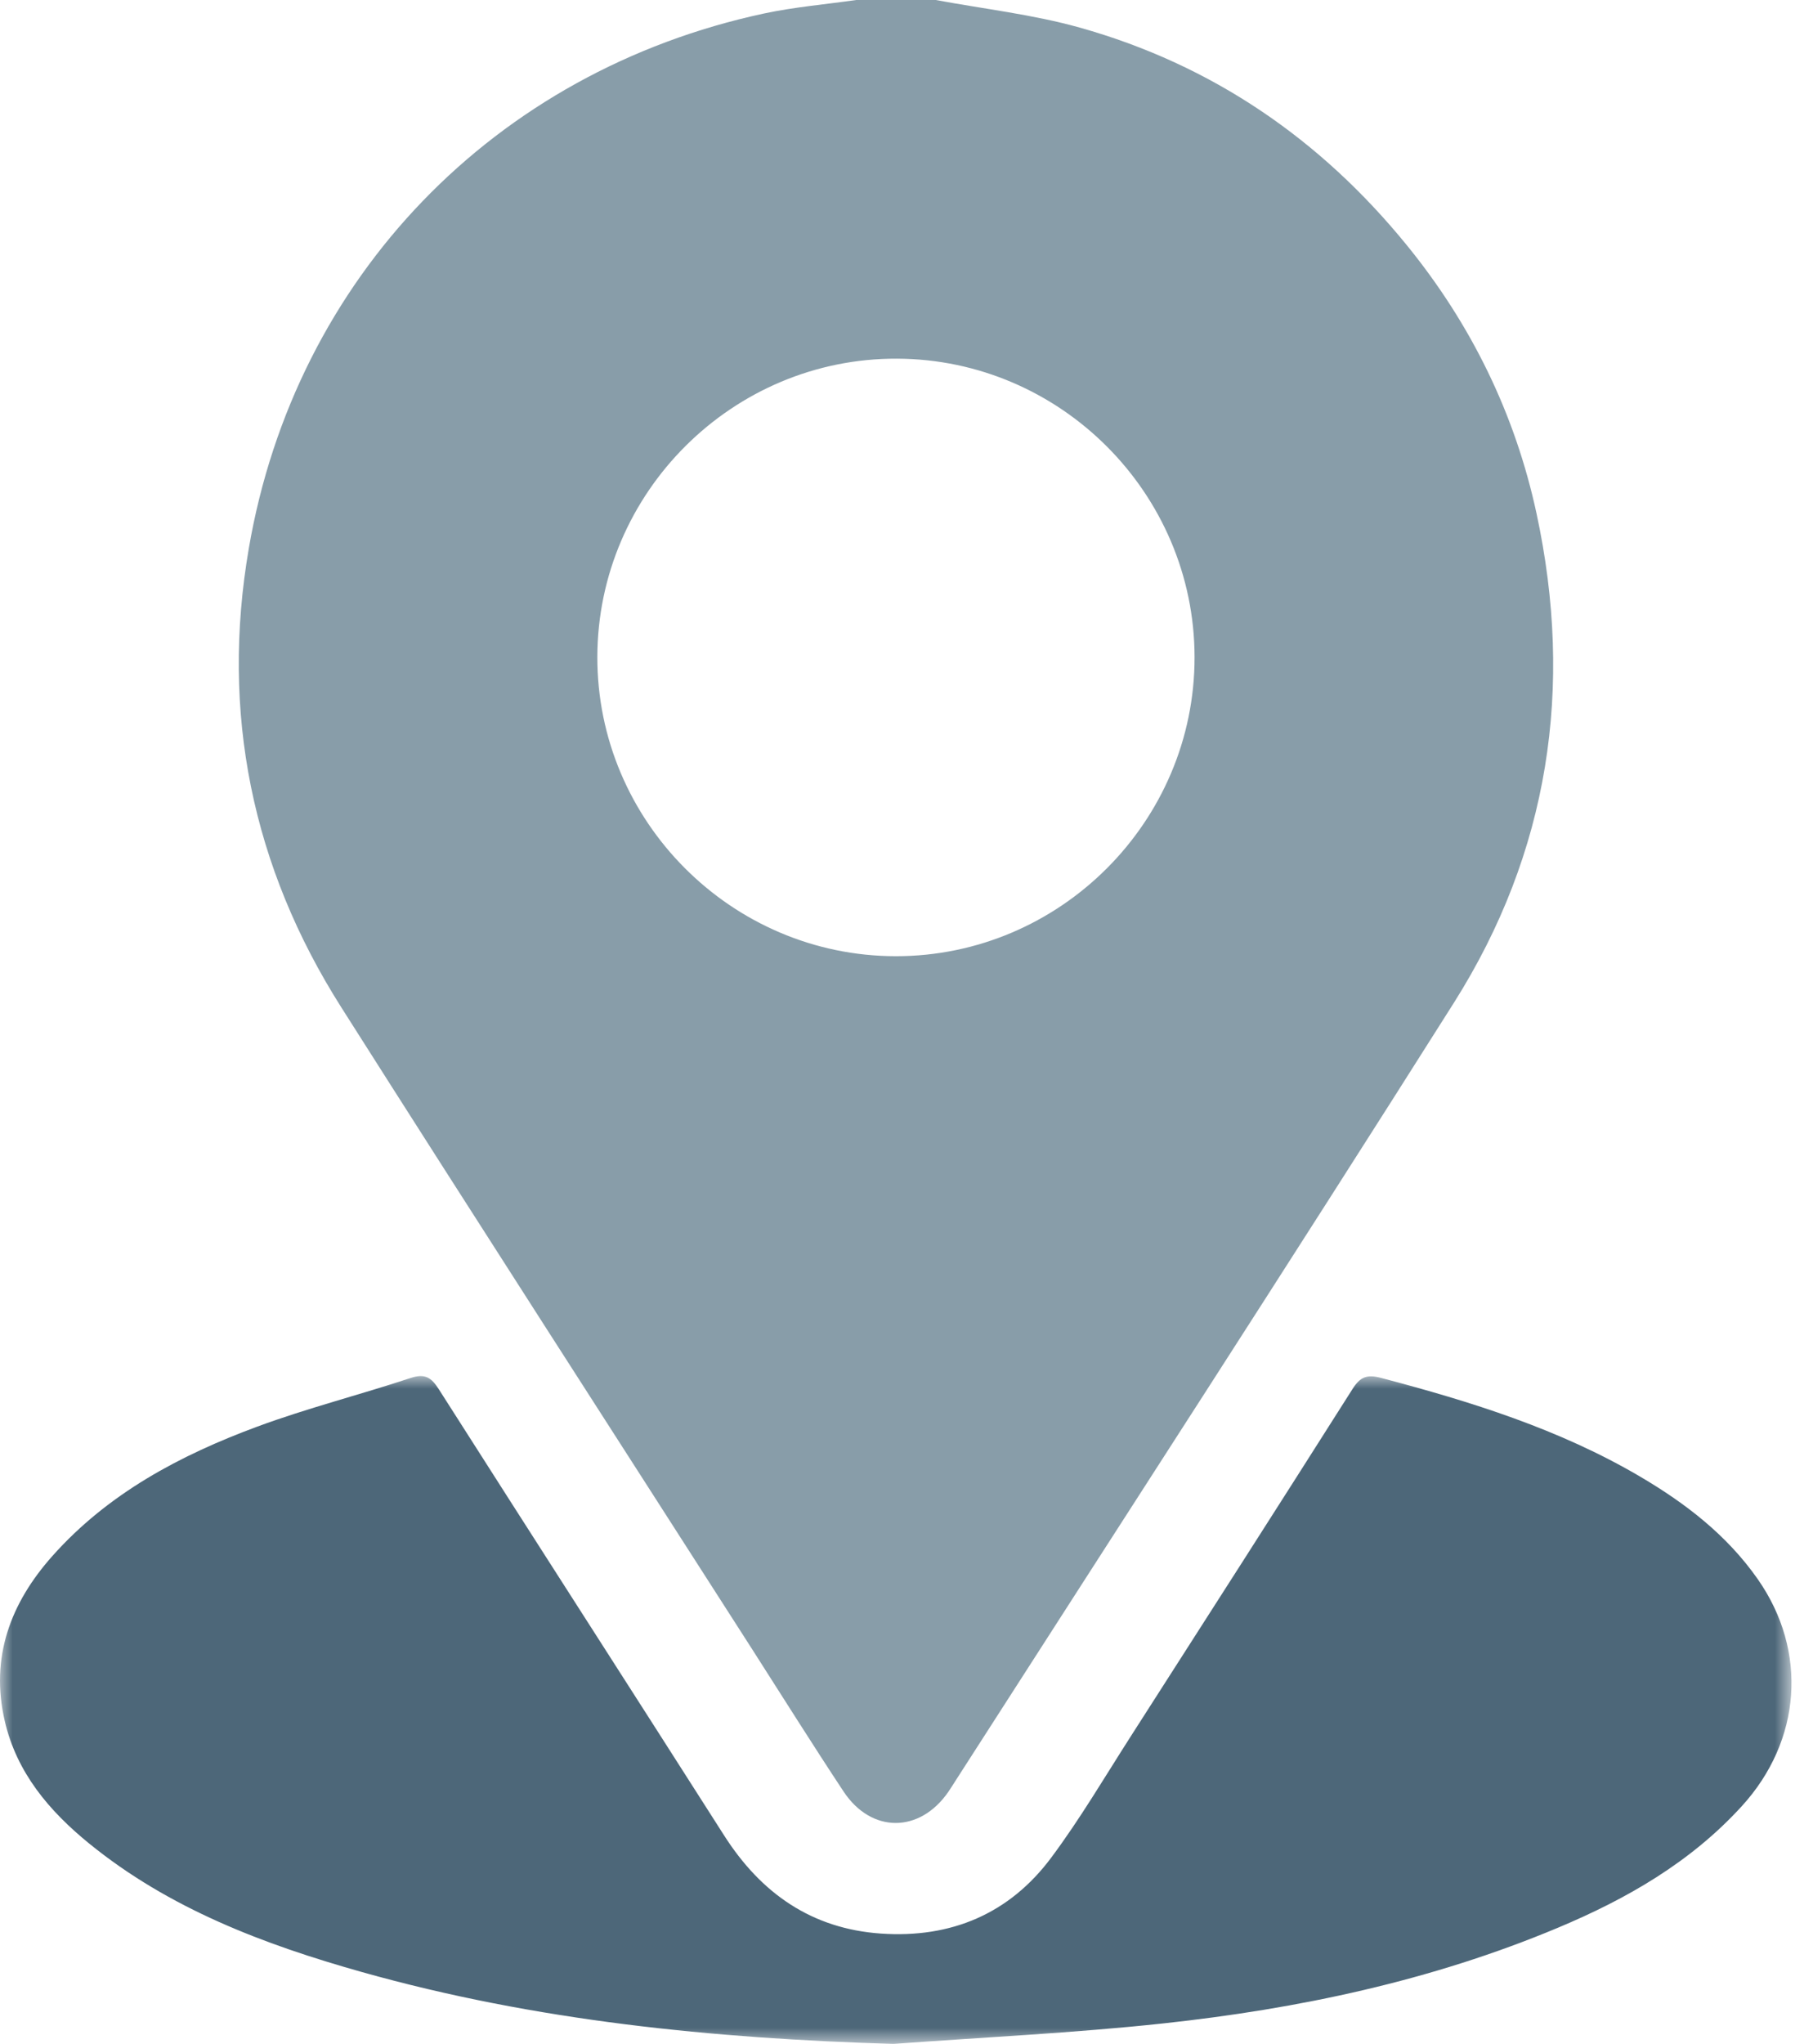
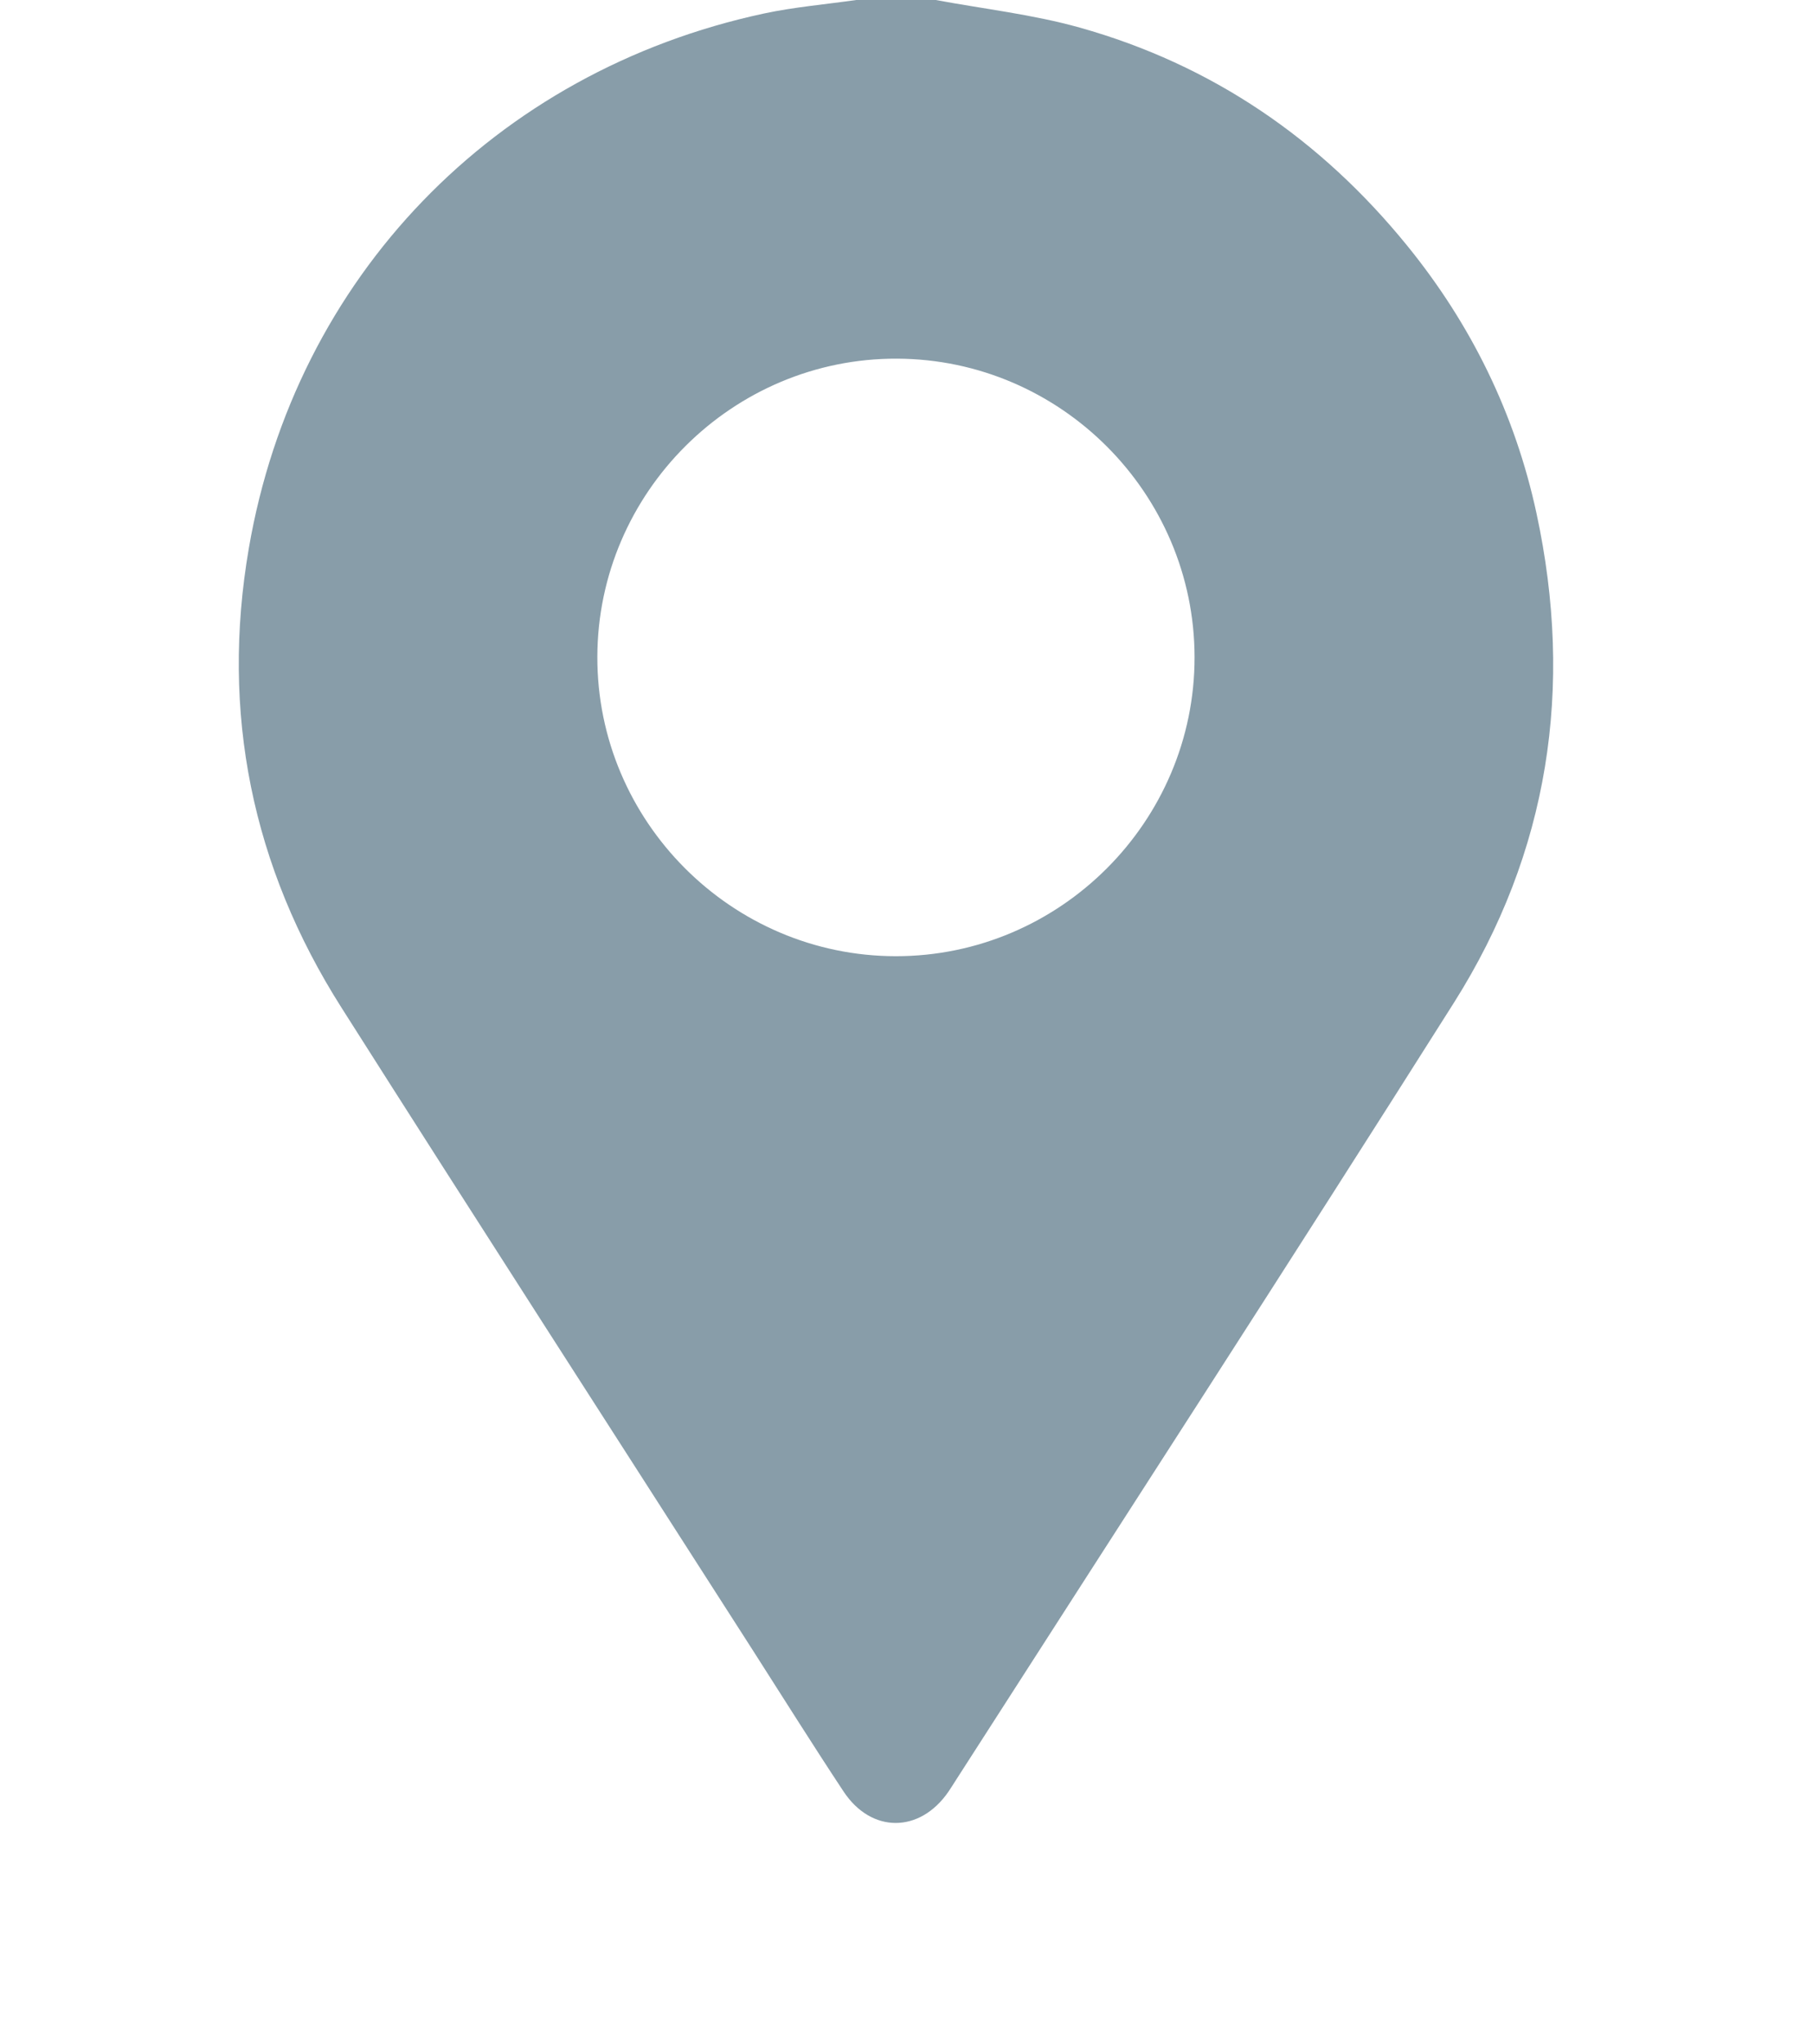
<svg xmlns="http://www.w3.org/2000/svg" xmlns:xlink="http://www.w3.org/1999/xlink" width="71px" height="80px" viewBox="0 0 71 80" version="1.1">
  <title>Icon-Find-Location</title>
  <defs>
-     <polygon id="path-1" points="-1.51793122e-16 0 70.158 0 70.158 26.14 -1.51793122e-16 26.14" />
-   </defs>
+     </defs>
  <g id="Page-1" stroke="none" stroke-width="1" fill="none" fill-rule="evenodd">
    <g id="Generic-Storagely-Home-Page---Blue" transform="translate(-412, -1358)">
      <g id="Icon-Find-Location" transform="translate(412, 1358)">
        <path d="M35.083,37.426 C41.519,37.428 46.79,32.151 46.781,25.716 C46.771,19.309 41.537,14.063 35.129,14.038 C28.696,14.012 23.407,19.272 23.393,25.709 C23.379,32.143 28.647,37.423 35.083,37.426 L35.083,37.426 Z M36.646,0 C38.528,0.351 40.448,0.565 42.283,1.08 C47.461,2.532 51.718,5.446 55.104,9.611 C57.618,12.701 59.334,16.206 60.173,20.099 C61.639,26.9 60.663,33.356 56.937,39.249 C50.499,49.43 43.942,59.537 37.435,69.675 C37.337,69.828 37.242,69.982 37.139,70.132 C36.02,71.755 34.123,71.765 33.034,70.118 C31.816,68.278 30.644,66.407 29.454,64.549 C24.088,56.178 18.696,47.823 13.366,39.429 C9.867,33.919 8.638,27.895 9.745,21.457 C11.567,10.857 19.363,2.793 29.917,0.529 C31.104,0.275 32.323,0.173 33.527,0 L36.646,0 Z" id="Fill-1" fill="#889DA9" />
        <g id="Group-5" transform="translate(0, 53.86)">
          <mask id="mask-2" fill="white">
            <use xlink:href="#path-1" />
          </mask>
          <g id="Clip-4" />
          <path d="M34.986,26.14 C27.936,25.927 20.975,25.24 14.178,23.328 C10.338,22.247 6.627,20.849 3.482,18.288 C1.924,17.019 0.652,15.519 0.186,13.5 C-0.389,11.012 0.409,8.885 2.055,7.039 C4.239,4.587 7.059,3.095 10.077,1.978 C12.043,1.251 14.086,0.736 16.079,0.075 C16.646,-0.113 16.894,0.058 17.188,0.521 C20.9,6.345 24.64,12.151 28.354,17.974 C29.801,20.243 31.783,21.634 34.504,21.821 C37.24,22.009 39.529,21.05 41.17,18.846 C42.3,17.33 43.264,15.689 44.287,14.094 C47.188,9.57 50.089,5.045 52.967,0.506 C53.269,0.03 53.529,-0.075 54.086,0.072 C57.608,1 61.068,2.076 64.232,3.936 C66.016,4.985 67.633,6.229 68.836,7.948 C70.813,10.775 70.544,14.274 68.217,16.828 C66.207,19.033 63.7,20.467 61,21.597 C56.052,23.669 50.85,24.766 45.545,25.338 C42.037,25.716 38.506,25.88 34.986,26.14" id="Fill-3" fill="#4D6779" mask="url(#mask-2)" />
        </g>
      </g>
    </g>
  </g>
</svg>